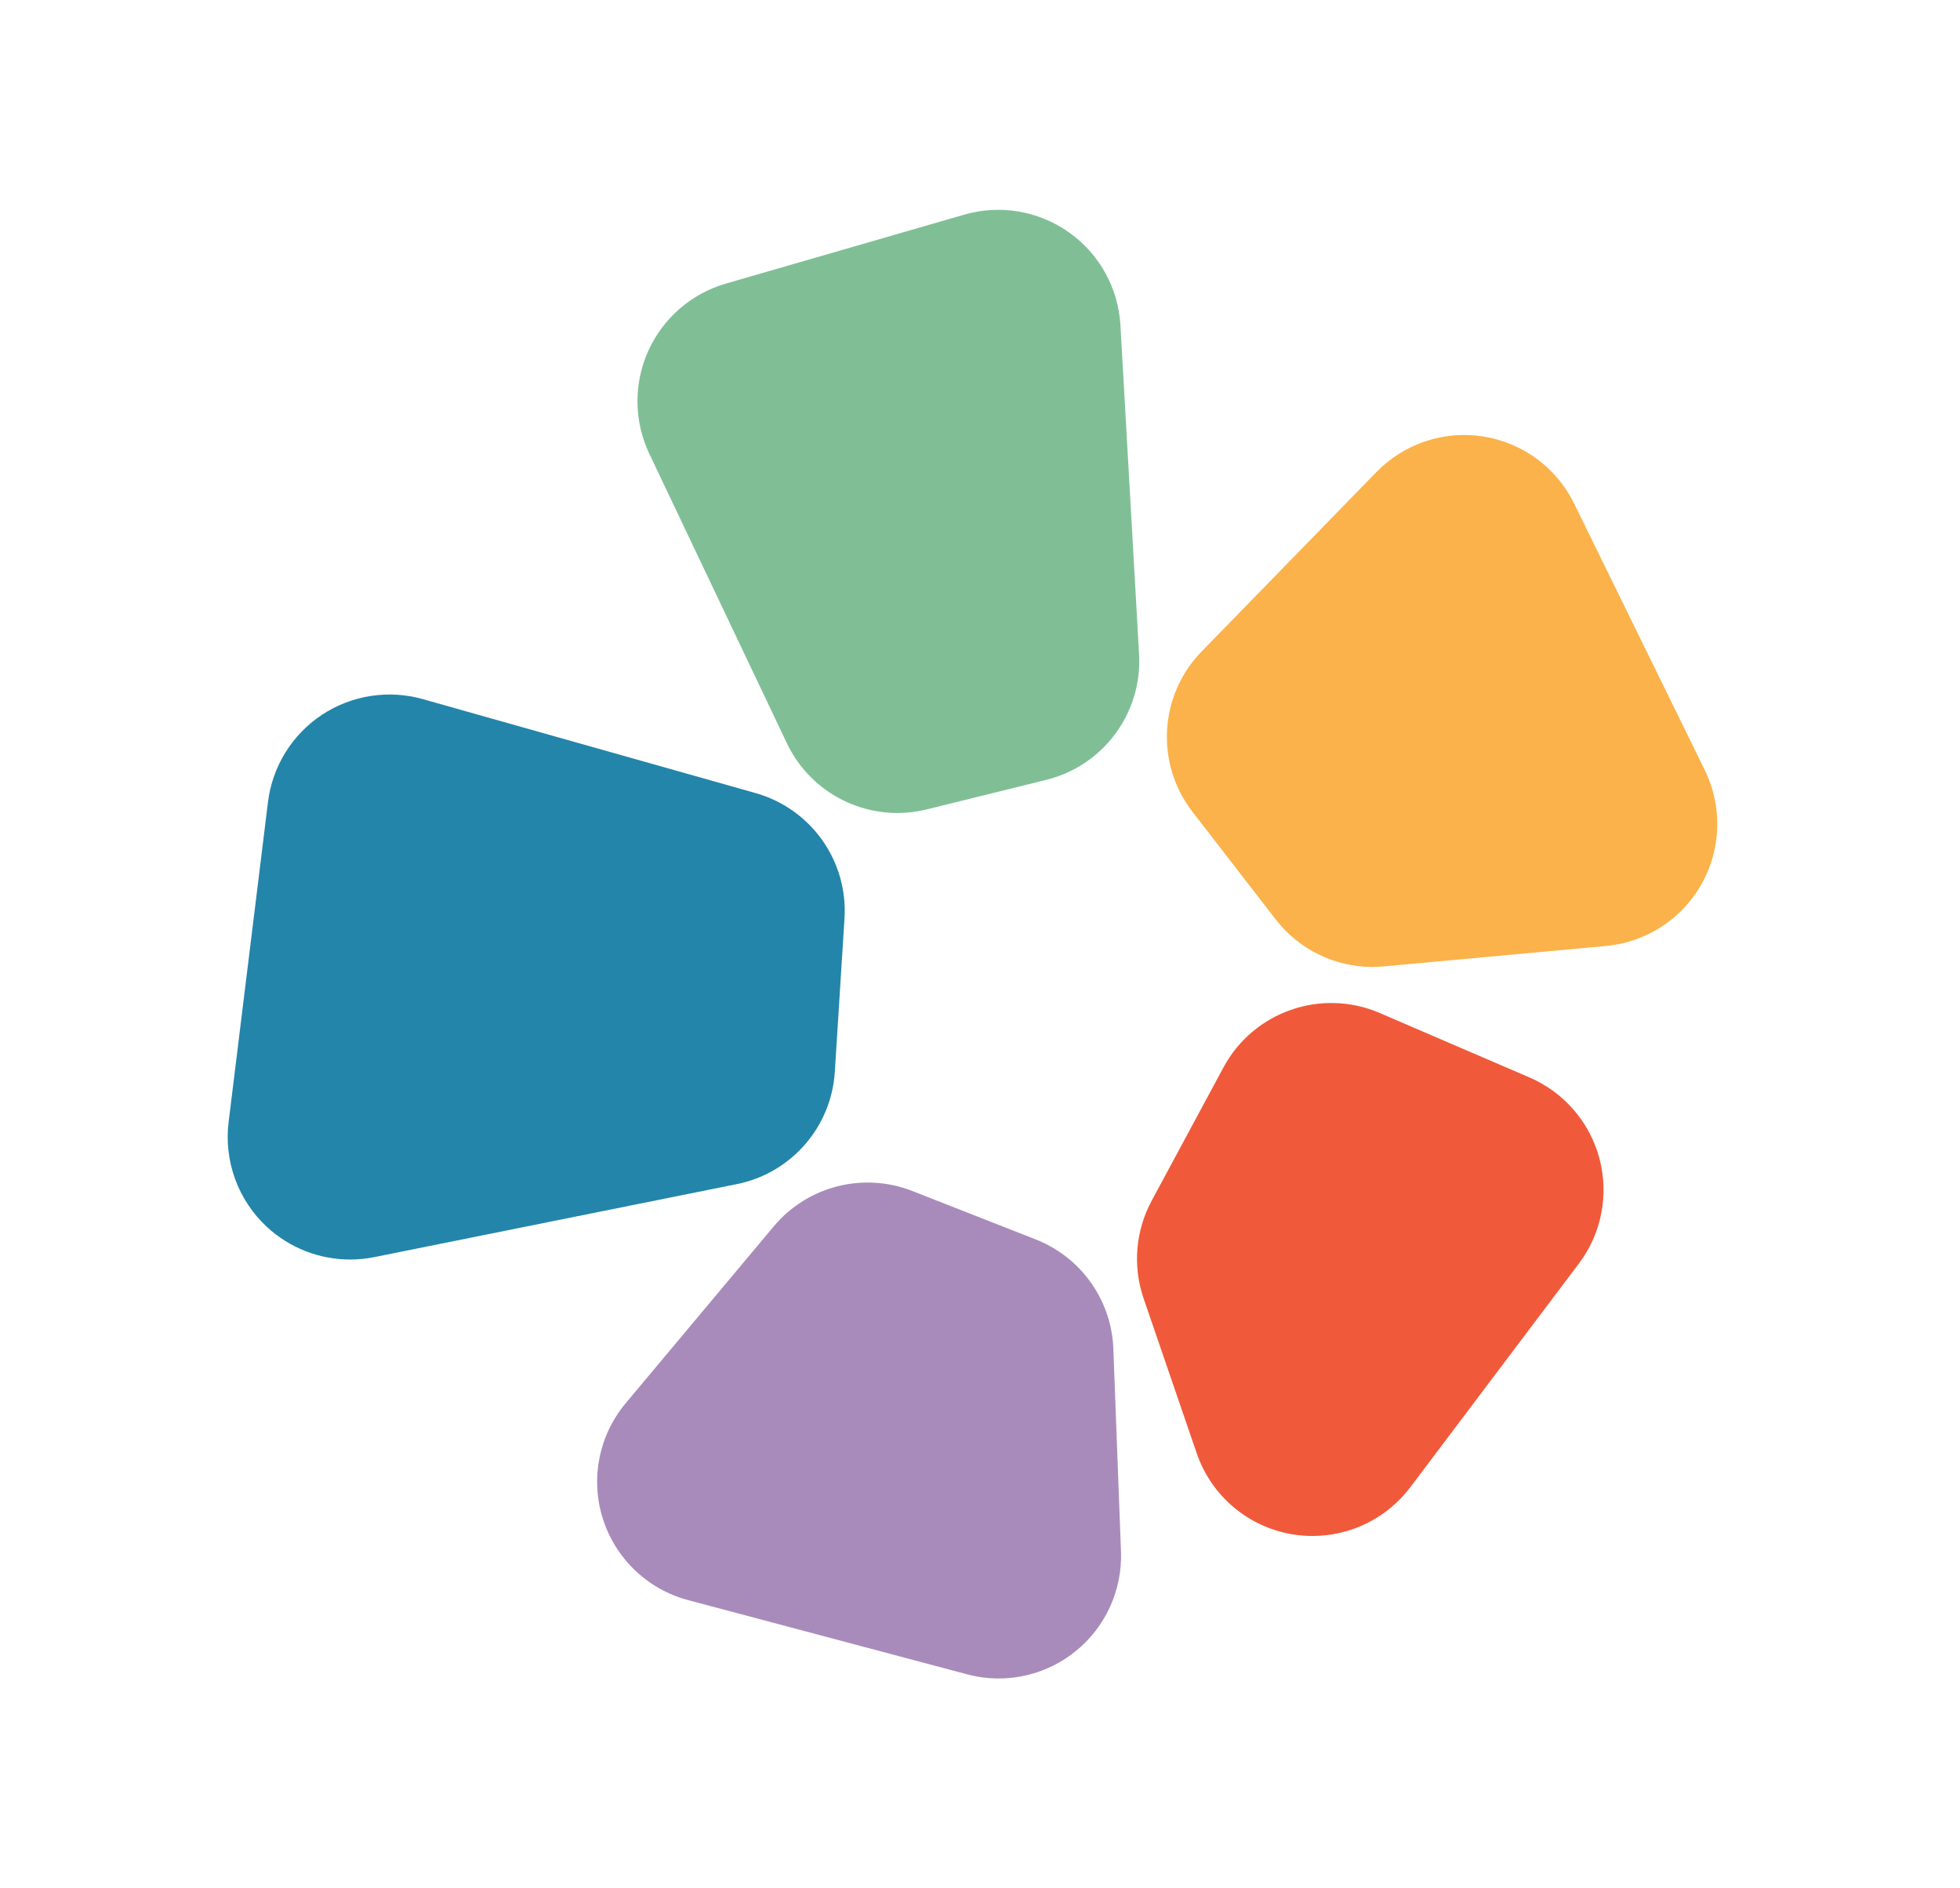
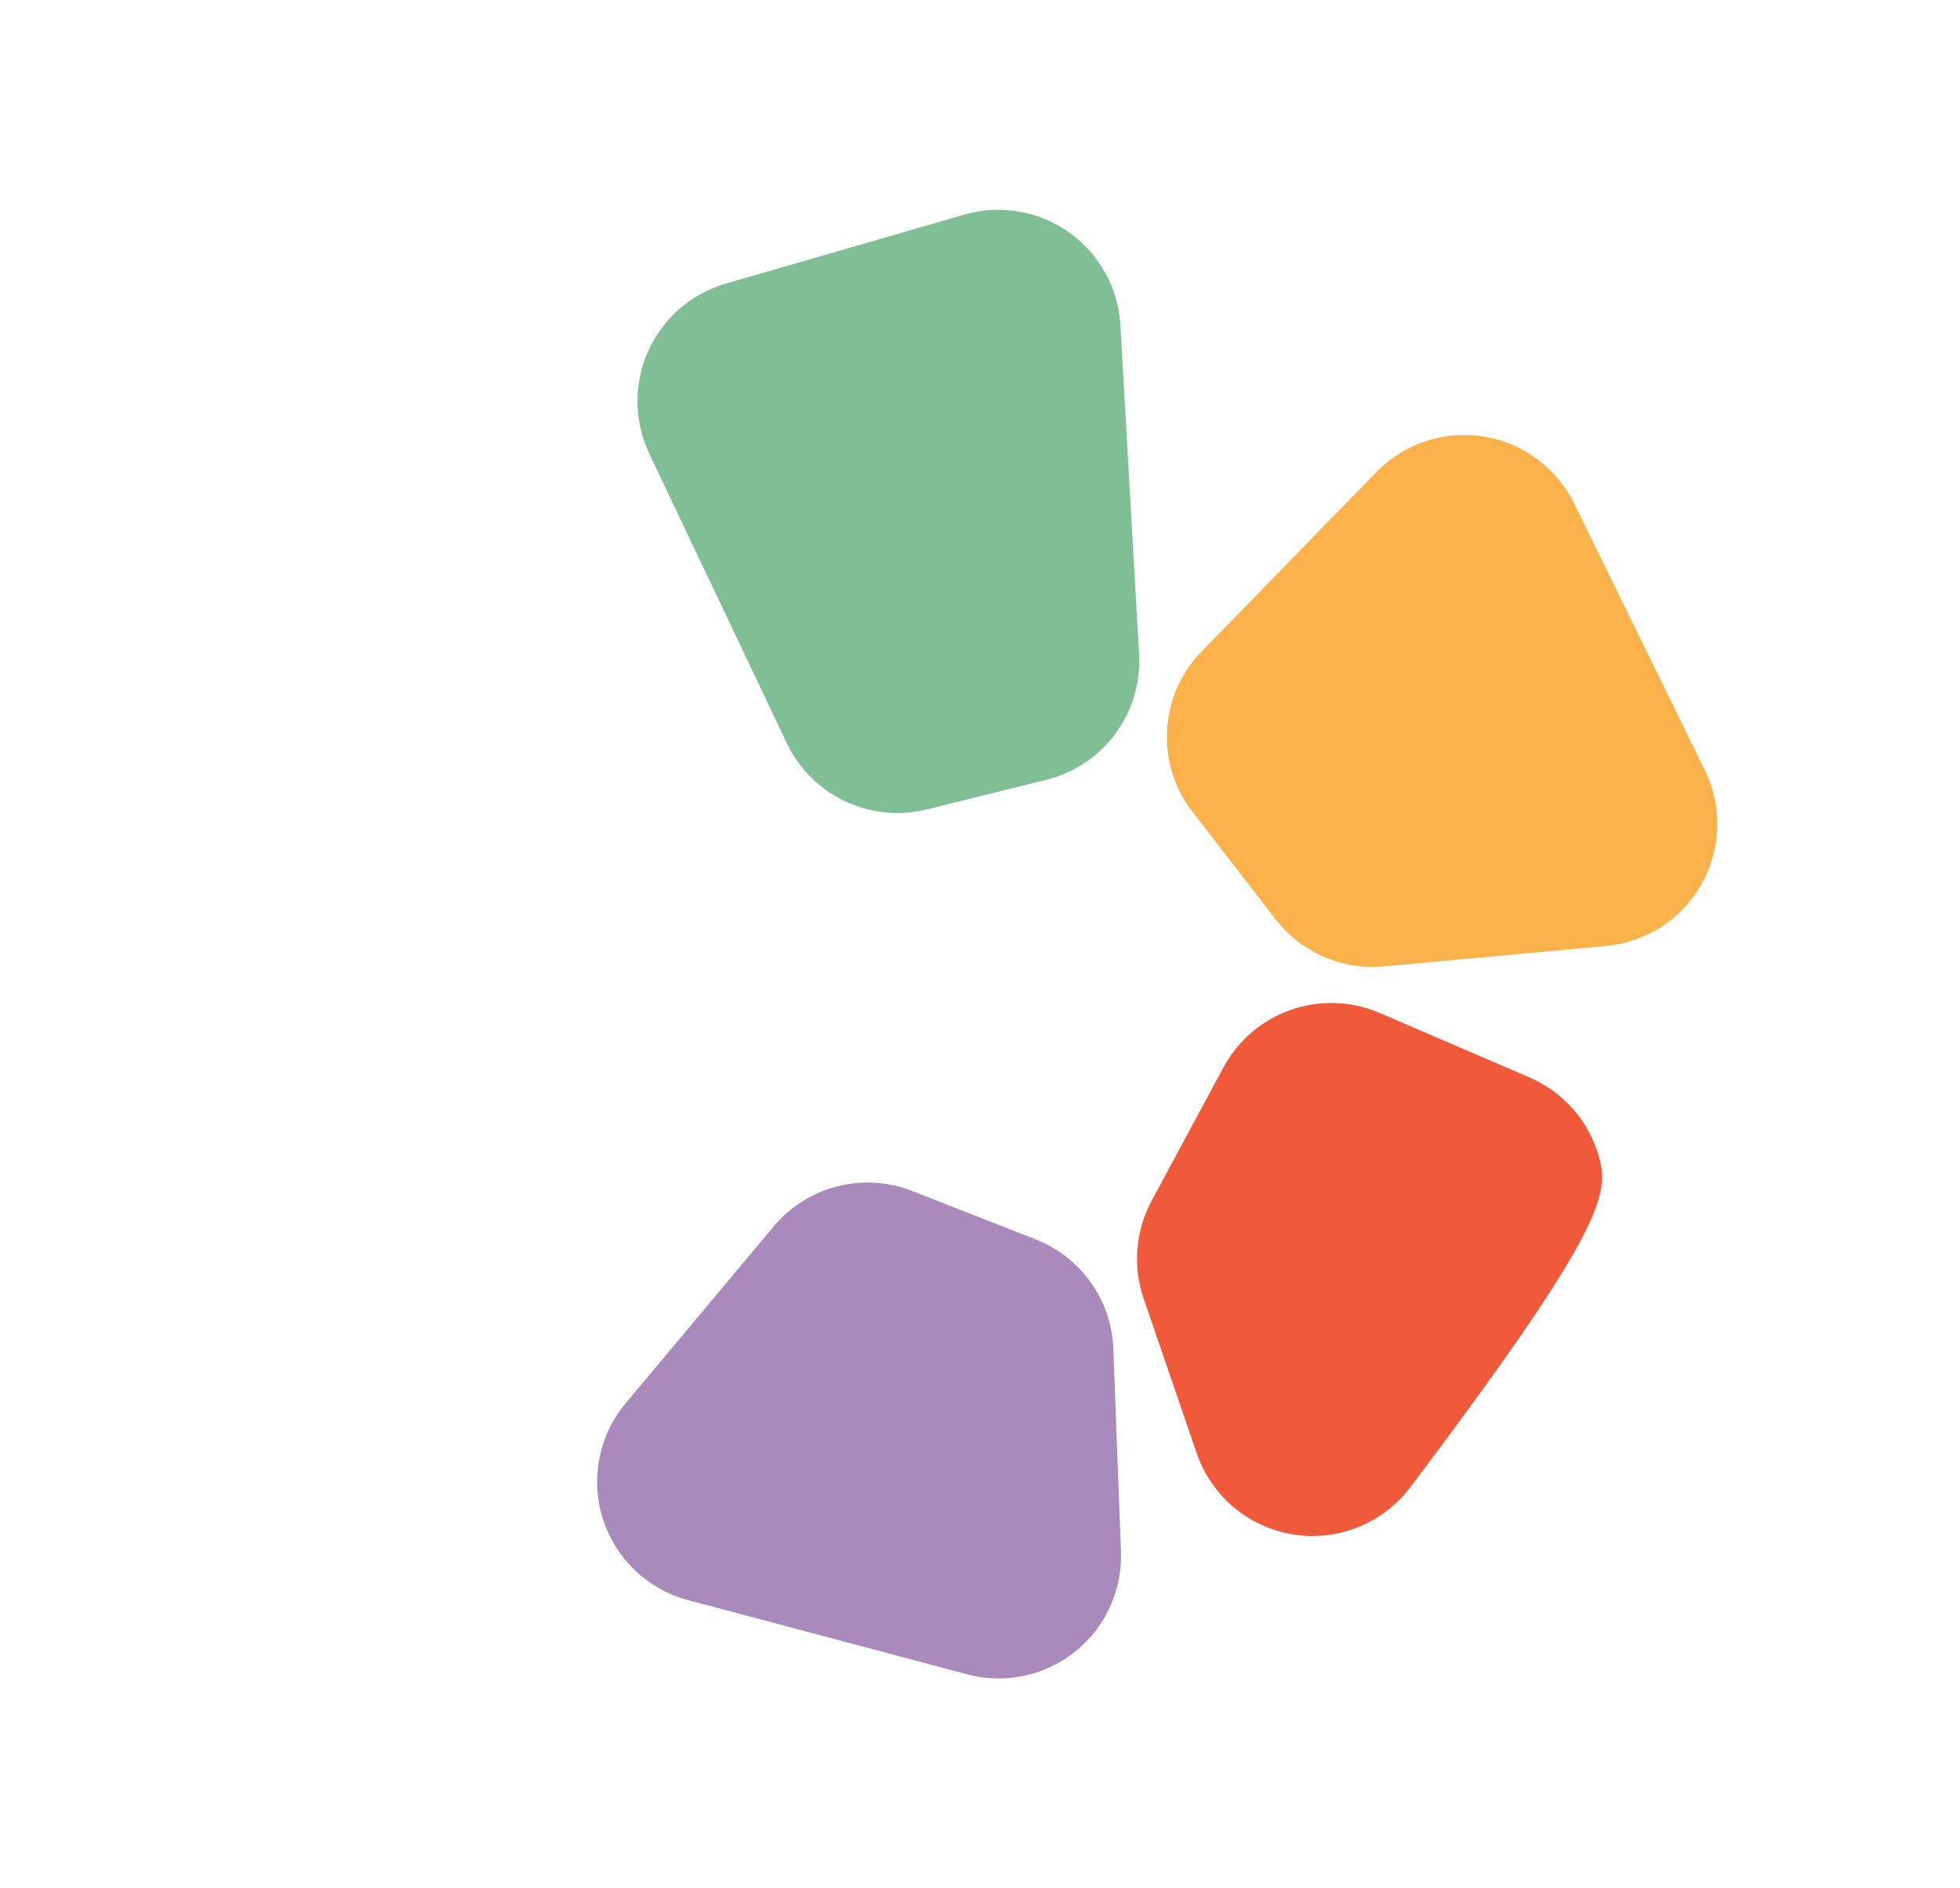
<svg xmlns="http://www.w3.org/2000/svg" width="327" height="315" viewBox="0 0 327 315" fill="none">
  <path d="M284.42 128.47L262.62 84C259.7 78.04 254.06 73.87 247.5 72.82C240.94 71.77 234.29 73.98 229.65 78.74L200.48 108.68C193.37 115.97 192.72 127.38 198.95 135.43L212.83 153.38C216.72 158.41 222.7 161.31 228.98 161.31C229.6 161.31 230.23 161.28 230.85 161.22L267.95 157.81C274.64 157.19 280.6 153.33 283.89 147.47C287.18 141.61 287.38 134.51 284.42 128.47Z" fill="#FBB24A" />
  <path d="M190.04 109.12L186.93 54.27C186.58 48.06 183.42 42.35 178.34 38.76C173.27 35.17 166.83 34.08 160.86 35.81L121.1 47.31C115.34 48.98 110.61 53.09 108.15 58.55C105.69 64.02 105.76 70.28 108.33 75.7L131.27 123.97C134.71 131.22 141.98 135.63 149.71 135.63C151.34 135.63 152.99 135.43 154.62 135.03L174.55 130.1C184.1 127.74 190.6 118.93 190.04 109.12Z" fill="#80BF96" />
-   <path d="M126.07 132.31L70.54 116.63C64.8 115.01 58.65 115.98 53.68 119.27C48.72 122.57 45.44 127.87 44.71 133.79L38.14 187.2C37.34 193.71 39.72 200.22 44.53 204.68C48.34 208.21 53.31 210.12 58.41 210.12C59.75 210.12 61.1 209.99 62.44 209.72L122.93 197.54C131.99 195.72 138.7 188.03 139.28 178.8L140.89 153.25C141.51 143.65 135.33 134.93 126.07 132.31Z" fill="#2385AA" />
  <path d="M185.75 225.02C185.45 216.9 180.36 209.74 172.8 206.77L152.21 198.69C144.04 195.48 134.73 197.86 129.09 204.59L104.39 234.09C99.91 239.44 98.47 246.72 100.58 253.37C102.69 260.03 108.06 265.15 114.8 266.94L161.36 279.32C163.09 279.78 164.85 280.01 166.61 280.01C171.19 280.01 175.7 278.47 179.36 275.54C184.42 271.5 187.26 265.29 187.02 258.82L185.75 225.02Z" fill="#A88BBB" />
-   <path d="M266.85 193.28C265.24 187.22 260.94 182.23 255.18 179.75L230.18 168.99C220.45 164.81 209.14 168.75 204.12 178.07L192.14 200.31C189.44 205.32 188.95 211.24 190.8 216.63L199.66 242.45C202.11 249.6 208.31 254.81 215.77 255.99C216.84 256.16 217.91 256.24 218.98 256.24C225.33 256.24 231.39 253.27 235.29 248.11L263.41 210.8C267.19 205.81 268.45 199.34 266.85 193.28Z" fill="#F05A3A" />
+   <path d="M266.85 193.28C265.24 187.22 260.94 182.23 255.18 179.75L230.18 168.99C220.45 164.81 209.14 168.75 204.12 178.07L192.14 200.31C189.44 205.32 188.95 211.24 190.8 216.63L199.66 242.45C202.11 249.6 208.31 254.81 215.77 255.99C216.84 256.16 217.91 256.24 218.98 256.24C225.33 256.24 231.39 253.27 235.29 248.11C267.19 205.81 268.45 199.34 266.85 193.28Z" fill="#F05A3A" />
</svg>